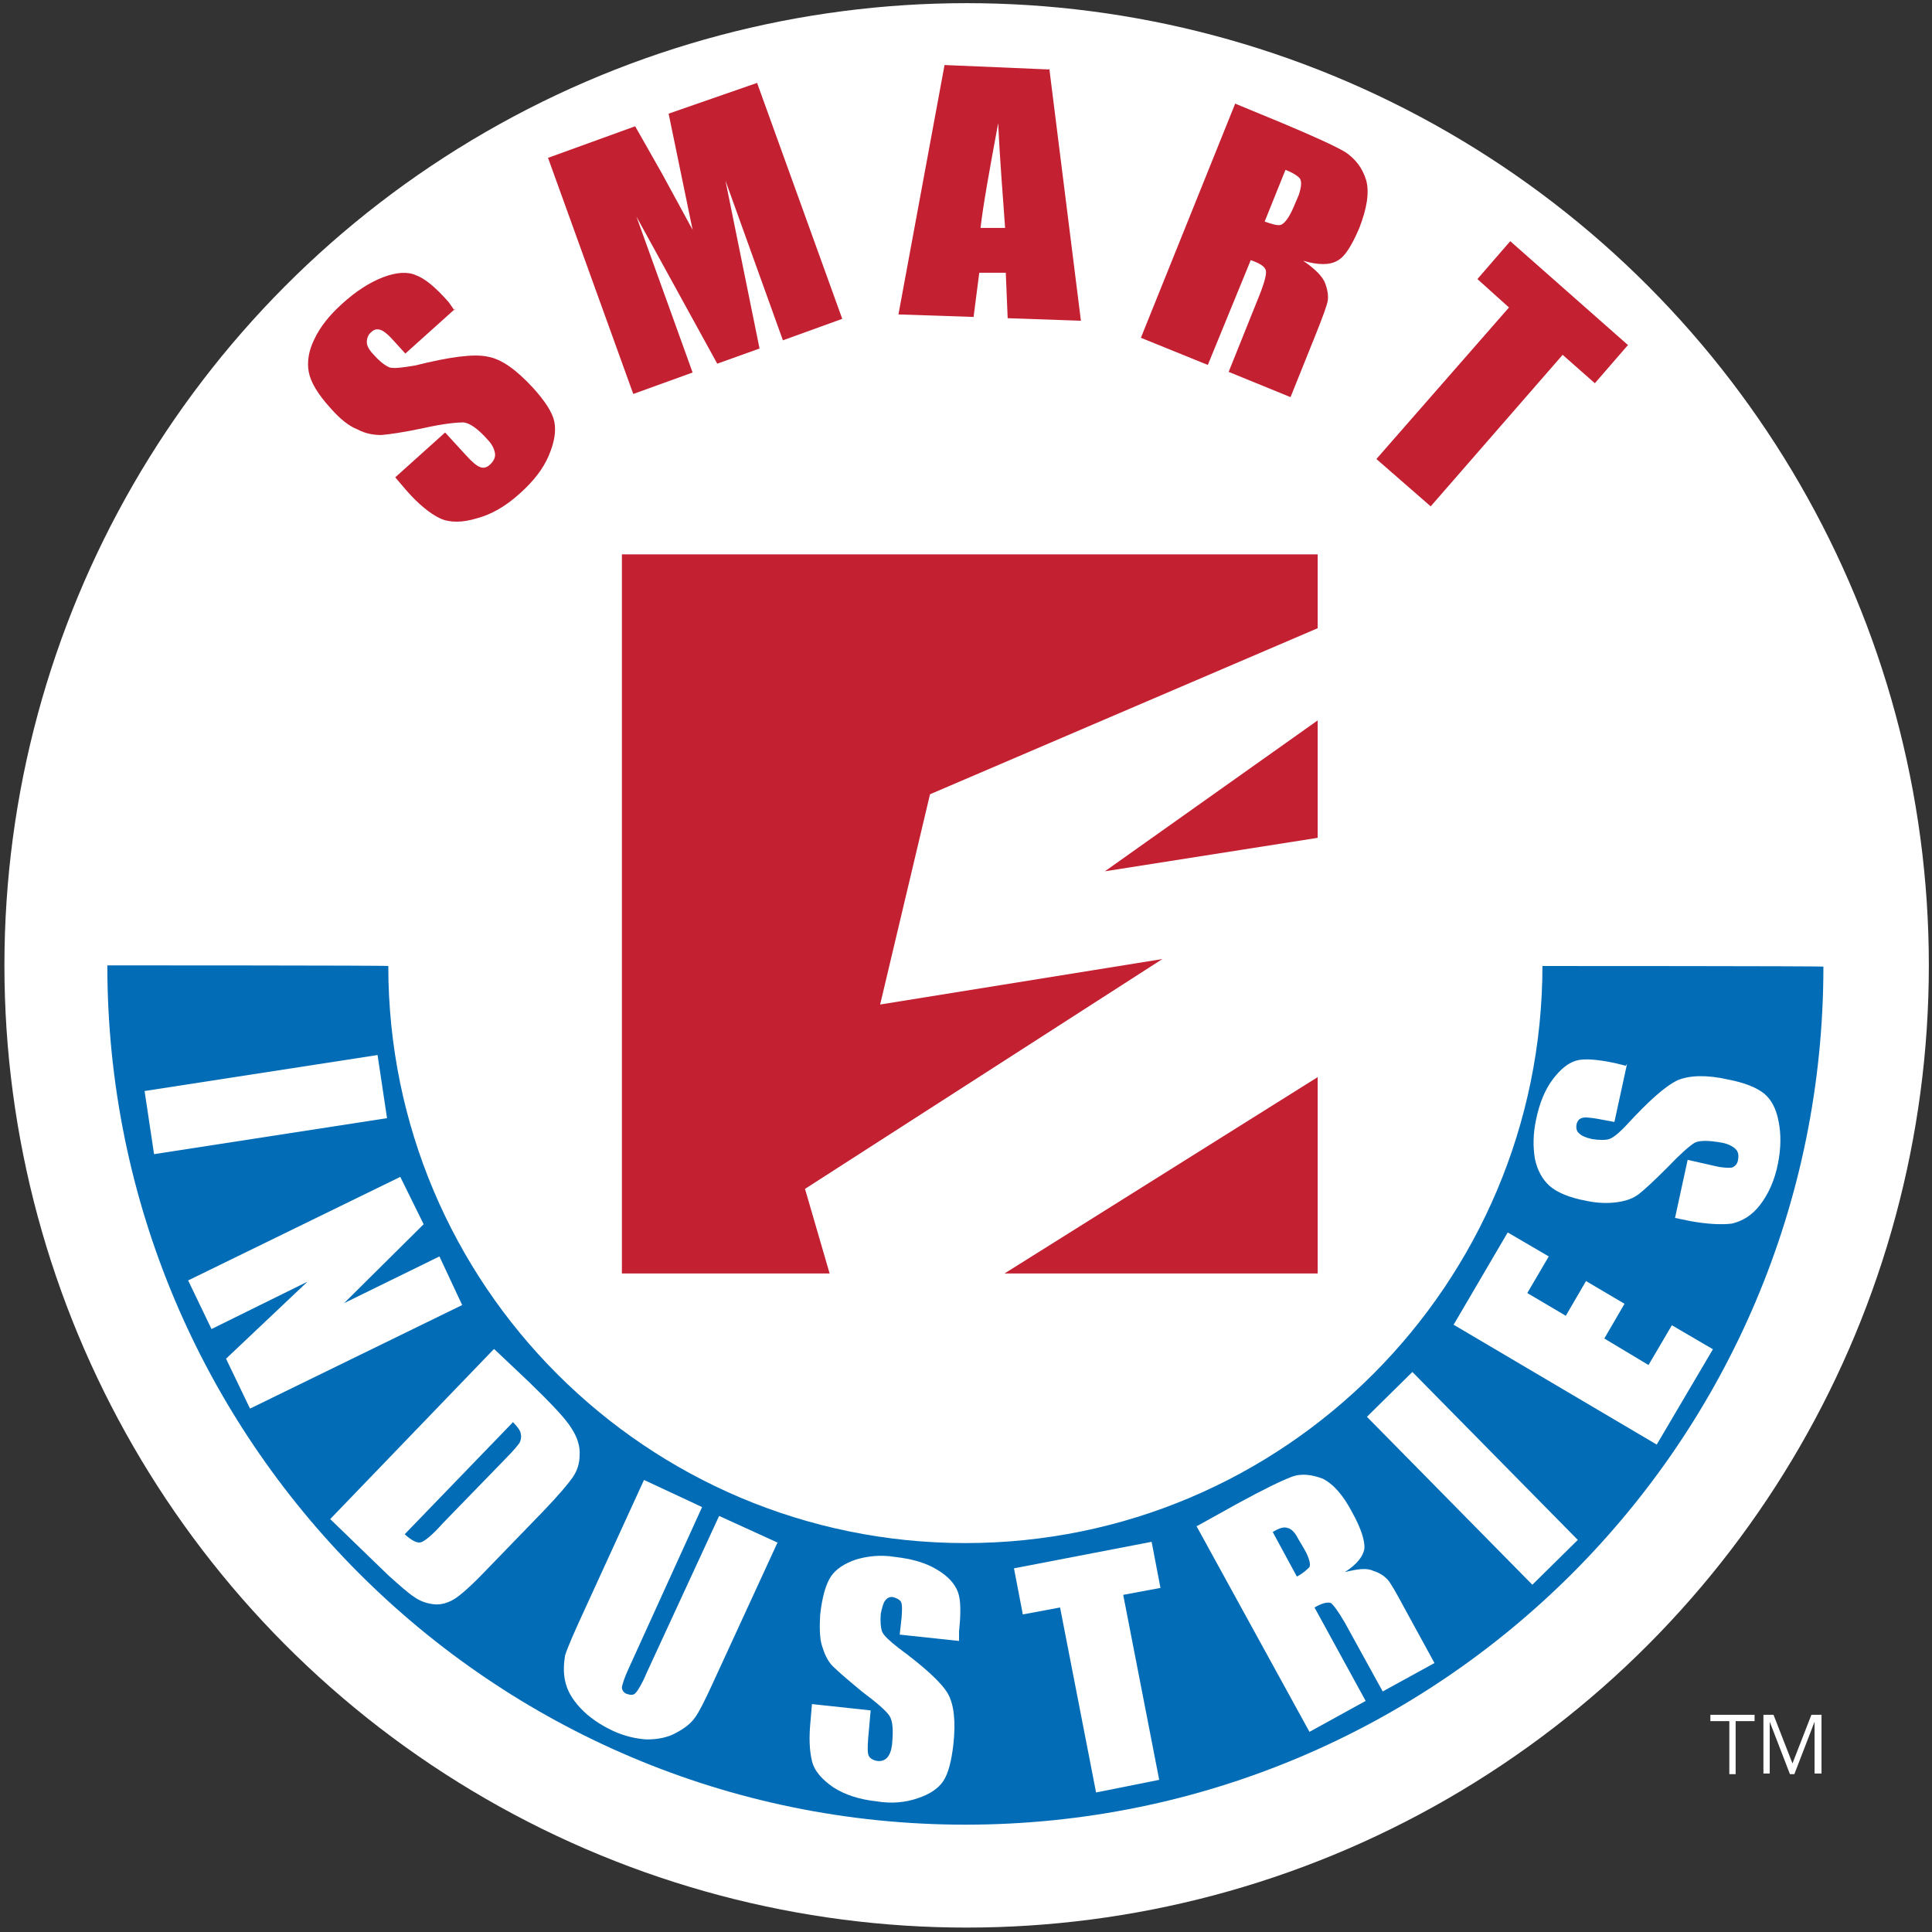
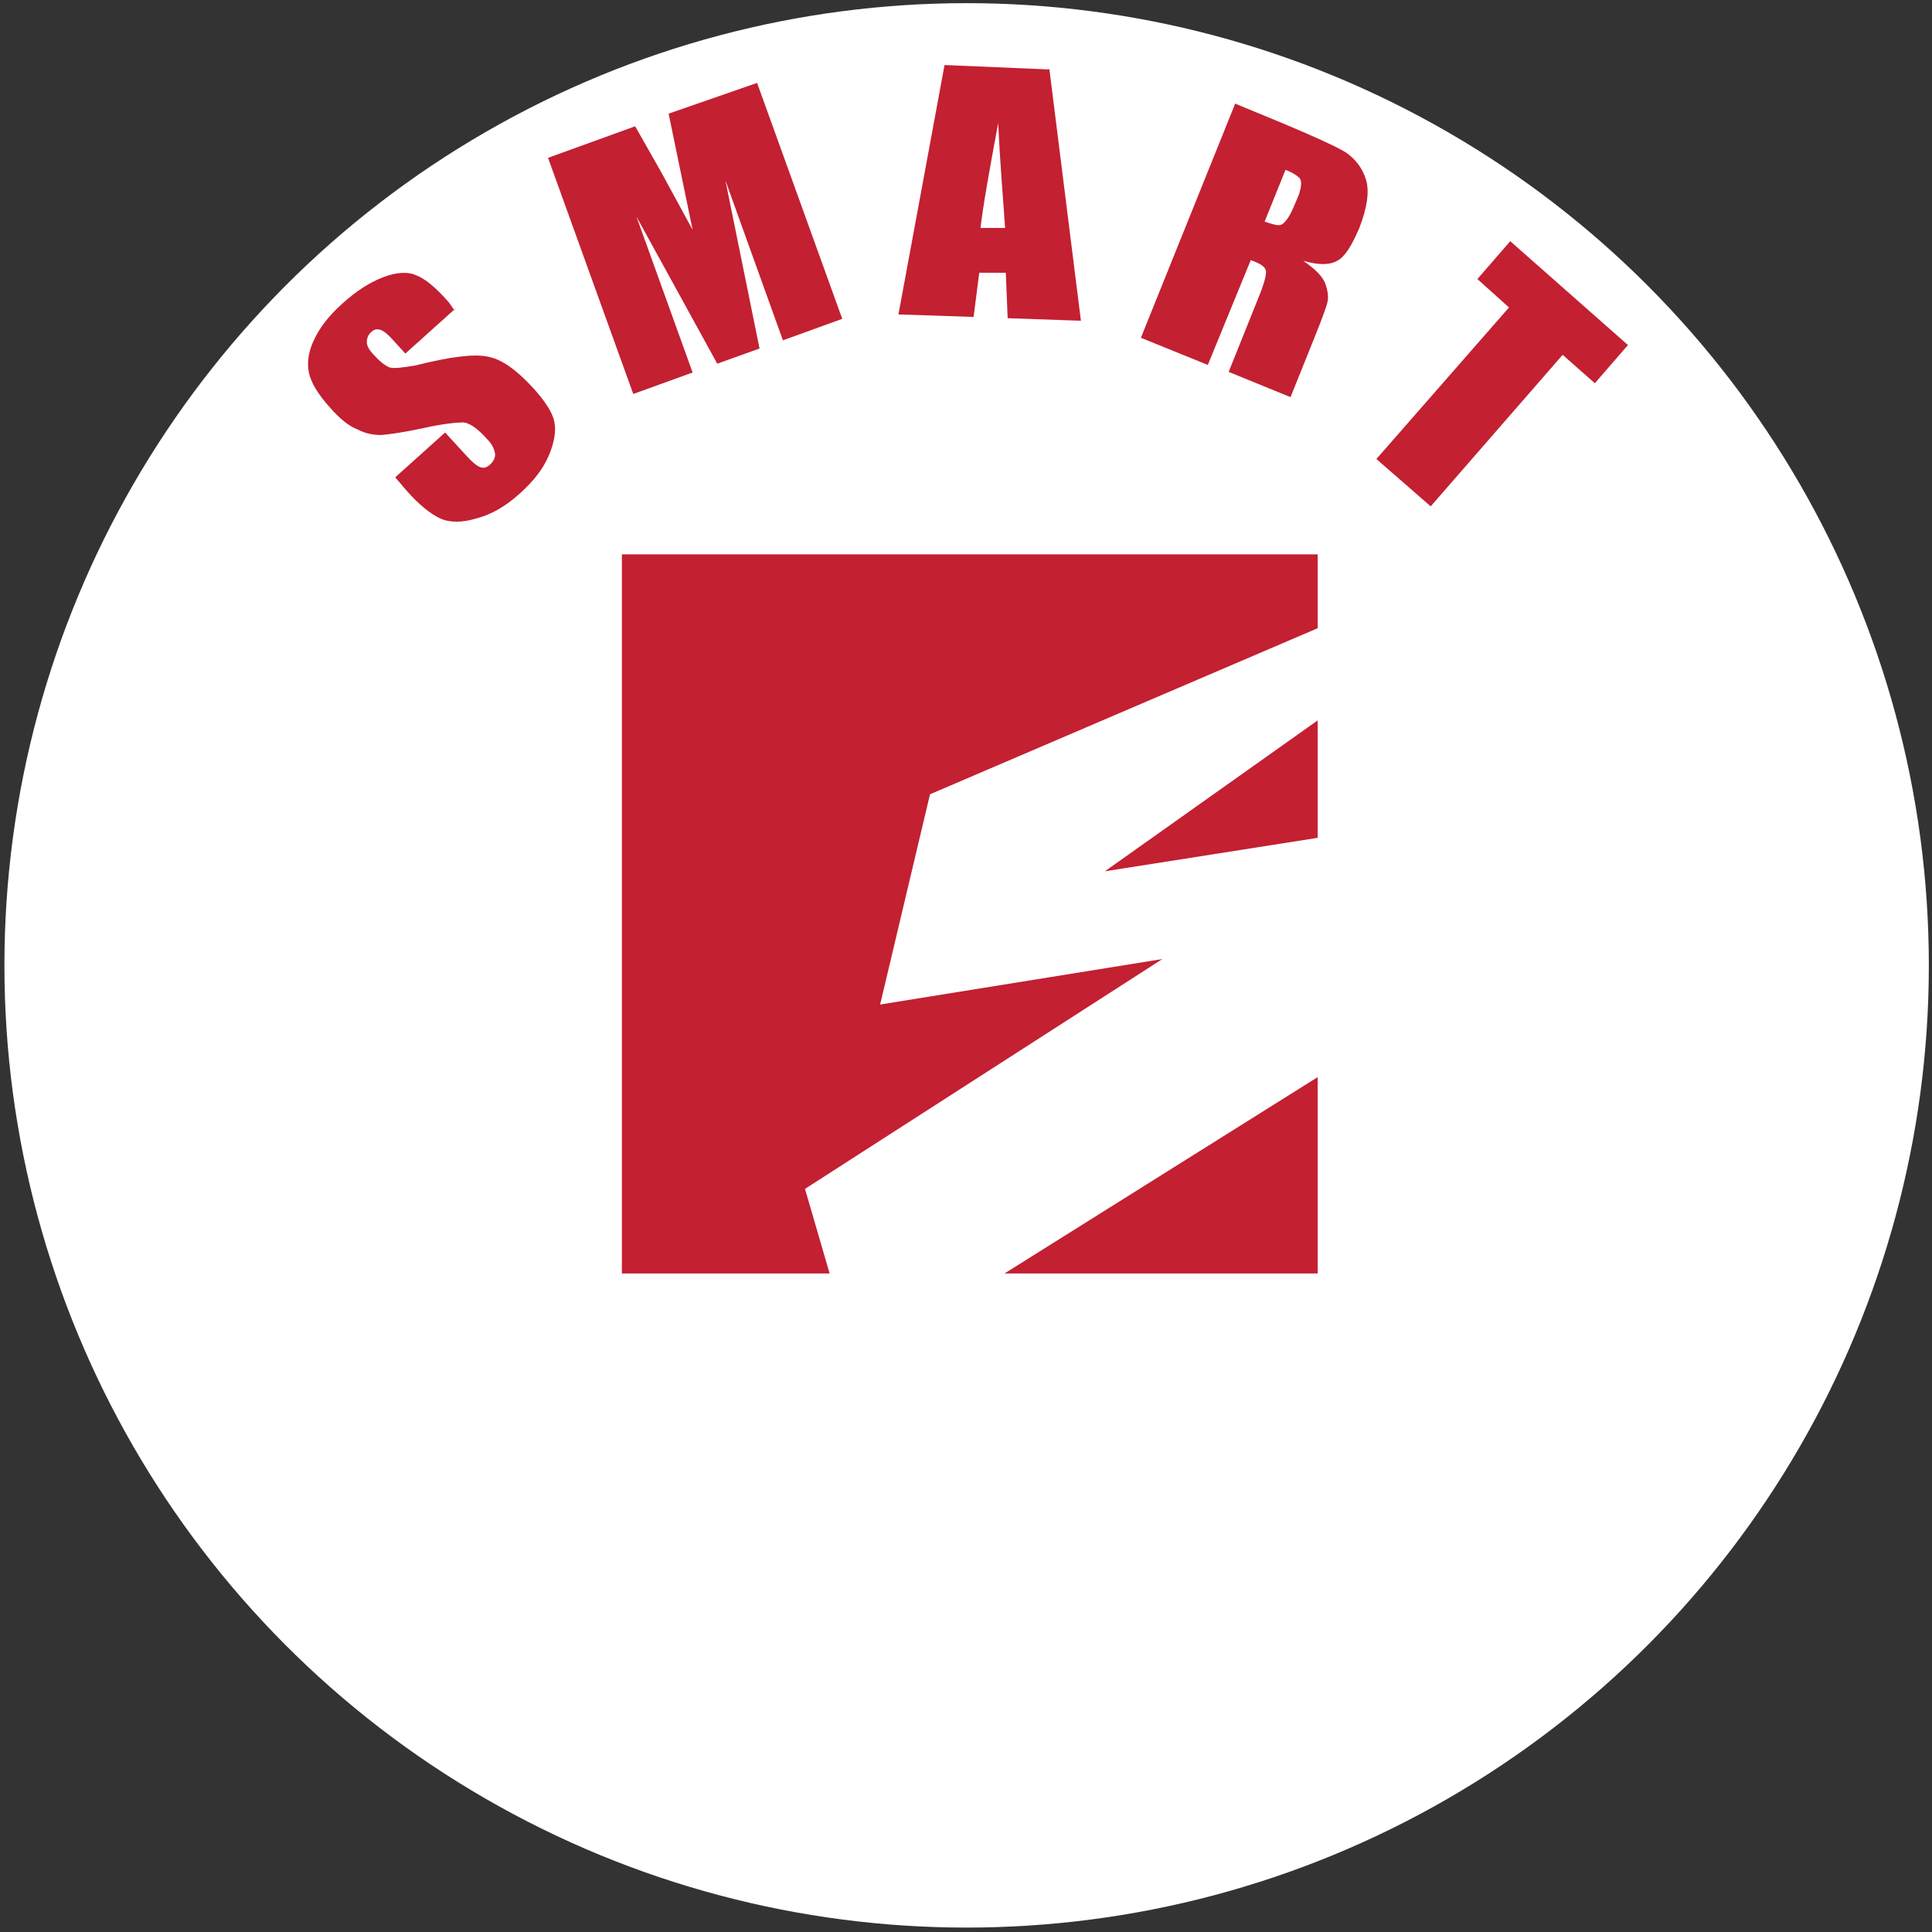
<svg xmlns="http://www.w3.org/2000/svg" id="Layer_1" version="1.1" viewBox="0 0 306 306">
  <rect x="0" y="0" width="306" height="306" fill="#333333" stroke="none" />
  <defs>
    <style>
      .st0 {
        fill: #fff;
      }

      .st1 {
        fill: #026cb6;
      }

      .st2 {
        fill: #c32032;
      }
    </style>
  </defs>
  <g id="Layer_11">
    <circle class="st0" cx="153.1" cy="152.9" r="152.4" />
-     <path class="st1" d="M244.3,152.9h0c0,50.5-40.9,91.5-91.4,91.5s-91.4-40.9-91.4-91.4h0c0-.1-44.5-.1-44.5-.1h0c0,75.1,60.8,136.1,135.9,136.1s135.9-60.8,135.9-135.9h0c0-.1-44.5-.1-44.5-.1h0Z" />
    <g>
      <polygon class="st2" points="208.7 99.5 208.7 87.8 98.5 87.8 98.5 201.7 131.4 201.7 127.5 188.3 184.1 151.9 139.4 159.1 147.3 125.8 208.7 99.5" />
      <polygon class="st2" points="208.7 170.6 159.1 201.7 208.7 201.7 208.7 170.6" />
      <polygon class="st2" points="208.7 114.1 208.7 132.7 175 138 208.7 114.1" />
    </g>
    <g>
      <path class="st0" d="M61.3,177.1l-36.9,5.7-1.5-10,36.9-5.7,1.5,10Z" />
      <path class="st0" d="M73.2,206.7l-33.6,16.4-3.8-7.9,12.9-12.2-15.2,7.5-3.7-7.7,33.6-16.4,3.7,7.5-12.6,12.5,15.1-7.4,3.6,7.7h0Z" />
      <path class="st0" d="M78.3,213.7l5.5,5.2c3.5,3.4,5.8,5.8,6.7,7.3,1,1.5,1.4,3,1.3,4.3,0,1.3-.4,2.5-1.1,3.5s-2.2,2.8-4.7,5.4l-9.1,9.4c-2.3,2.4-4,3.9-5,4.5s-2.1.9-3.1.8-2.1-.4-3.1-1.1c-1.1-.7-2.4-1.9-4.2-3.5l-9.2-8.9,25.9-26.9h0ZM81.2,225.3l-17.1,17.7c1.1,1,1.9,1.4,2.5,1.3.7-.2,1.9-1.2,3.5-3l10.1-10.4c1.2-1.2,1.9-2.1,2.1-2.4.2-.4.3-.9.2-1.3,0-.5-.5-1.2-1.3-2h0Z" />
-       <path class="st0" d="M123.2,244.2l-10.4,22.6c-1.2,2.6-2.1,4.4-2.7,5.2-.7,1-1.6,1.7-3.1,2.5-1.3.7-2.8,1-4.6,1-1.6-.1-3.5-.5-5.4-1.4-2.1-1-3.8-2.2-5.1-3.6s-2.1-2.8-2.4-4.3c-.3-1.4-.2-2.8,0-4,.4-1.3,1.5-3.8,3.3-7.7l9.2-20.1,9.2,4.3-11.6,25.5c-.7,1.5-1,2.5-1.1,3,0,.4.2.9.8,1.1s1.1.2,1.4-.2c.3-.3,1-1.4,1.7-3.1l11.5-24.9,9.2,4.2h0Z" />
      <path class="st0" d="M151.9,259.9l-9.4-1,.3-2.7c.1-1.3.1-2.1-.1-2.5-.2-.3-.5-.5-1.1-.7s-1.1.1-1.4.5-.5,1.1-.7,2.1c-.1,1.2,0,2.2.2,2.8.3.7,1.2,1.5,2.6,2.6,4.2,3.1,6.8,5.5,7.8,7.2s1.3,4.5.9,8.1c-.3,2.6-.8,4.6-1.6,5.8-.8,1.2-2.2,2.1-4,2.7-2,.7-4.2.9-6.6.5-2.7-.3-4.9-1-6.8-2.2-1.7-1.2-3-2.5-3.4-4.2s-.5-3.7-.2-6.6l.2-2.4,9.3,1-.4,4.5c-.1,1.4-.1,2.3.1,2.7s.7.7,1.3.8c.7.1,1.2-.1,1.6-.5s.7-1.2.8-2.2c.2-2.2.1-3.6-.4-4.4s-2-2.1-4.4-3.9c-2.3-1.9-3.8-3.2-4.6-4s-1.3-1.9-1.7-3.2c-.4-1.3-.4-3-.3-4.9.3-2.8.9-4.9,1.7-6.1s2.2-2.1,4-2.7c1.7-.5,3.8-.8,6.2-.4,2.6.3,4.8.9,6.6,2,1.7,1,2.8,2.2,3.3,3.5s.5,3.4.2,6.3v1.4h0Z" />
-       <path class="st0" d="M182.4,244.2l1.4,7.3-5.9,1.1,5.7,29.3-10,2-5.7-29.3-5.9,1.1-1.4-7.3,21.8-4.2h0Z" />
      <path class="st0" d="M189.6,241.7l6.3-3.5c4.2-2.3,7.1-3.7,8.7-4.3s3.3-.3,4.9.3c1.6.8,3.2,2.5,4.7,5.4,1.4,2.5,2,4.5,1.9,5.7-.2,1.2-1.2,2.5-3.1,3.7,2-.5,3.5-.7,4.5-.2,1,.3,1.7.8,2.2,1.3s1.4,2.1,2.8,4.7l4.7,8.6-8.2,4.5-6-10.9c-1-1.7-1.7-2.7-2.2-3.1-.5-.2-1.4,0-2.6.7l8.1,14.8-8.9,4.9-17.9-32.6h.1ZM201.5,242.5l3.9,7.2c1-.5,1.6-1.1,2-1.5.2-.4,0-1.4-.8-2.8l-1-1.7c-.5-1-1.1-1.6-1.7-1.7-.5-.2-1.3,0-2.4.7v-.2Z" />
      <path class="st0" d="M223.7,217.3l26.2,26.6-7.2,7.1-26.2-26.6,7.2-7.1Z" />
      <path class="st0" d="M230.3,209.7l8.5-14.5,6.5,3.8-3.4,5.8,6.1,3.6,3.2-5.5,6.1,3.6-3.2,5.5,7,4.2,3.7-6.3,6.5,3.8-8.9,15.1-32.2-19h0Z" />
      <path class="st0" d="M257.7,168.5l-2,9.2-2.7-.5c-1.2-.2-2.1-.3-2.5-.1-.4.1-.7.5-.8,1s0,1.1.4,1.4c.4.4,1.1.7,2,.9,1.2.2,2.2.2,2.8,0s1.6-1,2.8-2.3c3.5-3.8,6.1-6.1,8-7,1.9-.8,4.6-.9,8.1-.1,2.6.5,4.5,1.3,5.6,2.2s1.9,2.3,2.3,4.4c.4,2,.4,4.2-.1,6.7-.5,2.6-1.5,4.8-2.8,6.5s-2.8,2.6-4.5,3c-1.6.2-3.8.1-6.6-.4l-2.4-.5,2-9.2,4.4,1c1.3.3,2.3.3,2.7.2.4-.2.8-.5.9-1.3.1-.7,0-1.2-.4-1.6s-1.1-.8-2.1-1c-2.2-.4-3.6-.4-4.4,0-.8.5-2.2,1.7-4.3,3.9-2.1,2.1-3.6,3.5-4.5,4.2s-2,1.1-3.4,1.3c-1.3.2-3.1.2-4.9-.2-2.8-.5-4.8-1.4-5.9-2.4s-1.9-2.4-2.3-4.3c-.3-1.9-.3-3.9.2-6.2.5-2.5,1.4-4.7,2.6-6.3,1.2-1.6,2.4-2.6,3.7-3s3.5-.2,6.3.4l1.6.4.2-.3h0Z" />
    </g>
    <g>
      <path class="st2" d="M72.1,48.9l-7.9,7.1-2-2.2c-.9-1-1.6-1.5-2.1-1.6s-.9,0-1.3.4c-.5.4-.7,1-.7,1.6s.4,1.3,1.2,2.1c.9,1,1.7,1.6,2.4,1.9.8.2,2.1,0,4-.3,5.6-1.4,9.4-1.9,11.6-1.4,2.2.4,4.5,2.1,7.1,4.9,1.9,2.1,3.1,3.9,3.4,5.4s0,3.3-.9,5.4-2.4,4-4.5,5.9c-2.3,2.1-4.6,3.4-6.9,4-2.3.7-4.3.7-5.8,0s-3.4-2.2-5.4-4.5l-1.7-2,7.9-7.1,3.3,3.6c1,1.1,1.7,1.7,2.3,1.9s1.1,0,1.6-.5.8-1.1.7-1.7-.4-1.4-1.2-2.2c-1.5-1.7-2.8-2.6-3.8-2.7-1,0-3.2.2-6.3.9-3.3.7-5.5,1-6.7,1.1-1.2,0-2.5-.2-3.8-.9-1.3-.5-2.7-1.6-4.2-3.3-2.1-2.3-3.2-4.2-3.5-5.8s0-3.4.9-5.2c.9-1.9,2.3-3.7,4.4-5.6,2.2-2,4.4-3.4,6.5-4.2s3.9-.9,5.2-.3c1.4.5,3.2,2,5.2,4.3l.9,1.3v-.2h.1Z" />
      <path class="st2" d="M119.9,13.1l13.5,37.4-9.4,3.4-9.1-25.3,5.4,26.6-6.7,2.4-12.8-23.3,8.9,24.7-9.4,3.4-13.5-37.4,13.8-5c1.2,2.1,2.6,4.6,4.2,7.4l4.9,9-3.8-18.4,14.1-4.9h0Z" />
      <path class="st2" d="M166.2,10.9l5,39.9-11.6-.4-.3-7.2h-4.2l-.9,7-11.9-.4,7.3-39.5,16.5.7h0ZM159.2,36.2c-.3-4.5-.8-10.1-1.1-16.7-1.4,7.5-2.4,13.1-2.8,16.6h3.9Z" />
      <path class="st2" d="M195.6,16.4l7.5,3.1c5,2.1,8.3,3.6,10,4.6,1.6,1.1,2.7,2.5,3.3,4.5.5,1.9.1,4.4-1.1,7.5-1.2,2.8-2.3,4.6-3.5,5.2-1.2.7-3,.7-5.4,0,1.9,1.3,3.1,2.5,3.5,3.6s.5,2,.4,2.7-.8,2.6-2,5.6l-3.9,9.7-9.8-4,4.9-12.2c.8-2,1.1-3.3,1-3.8-.1-.7-1-1.2-2.4-1.7l-6.8,16.6-10.6-4.3,14.9-37h0ZM203.6,26.9l-3.3,8.2c1.2.4,2.1.7,2.6.5s1.2-1,1.9-2.6l.9-2.1c.4-1.2.5-2.1.2-2.6-.2-.3-1-.9-2.3-1.4h0Z" />
      <path class="st2" d="M257.8,54.7l-5.2,6-5.1-4.5-20.9,24-8.6-7.5,21-24-5-4.5,5.2-6,18.7,16.5s-.1,0-.1,0Z" />
    </g>
  </g>
  <g>
-     <path class="st0" d="M275,281h-1.1v-8.4h-3v-1h7v1h-3v8.4h.1Z" />
-     <path class="st0" d="M283.5,281l-3.2-8.3h0v8.2h-1v-9.3h1.6l3,7.7h0l3-7.7h1.6v9.3h-1.1v-8.2h0l-3.2,8.3h-.9.2Z" />
-   </g>
+     </g>
</svg>